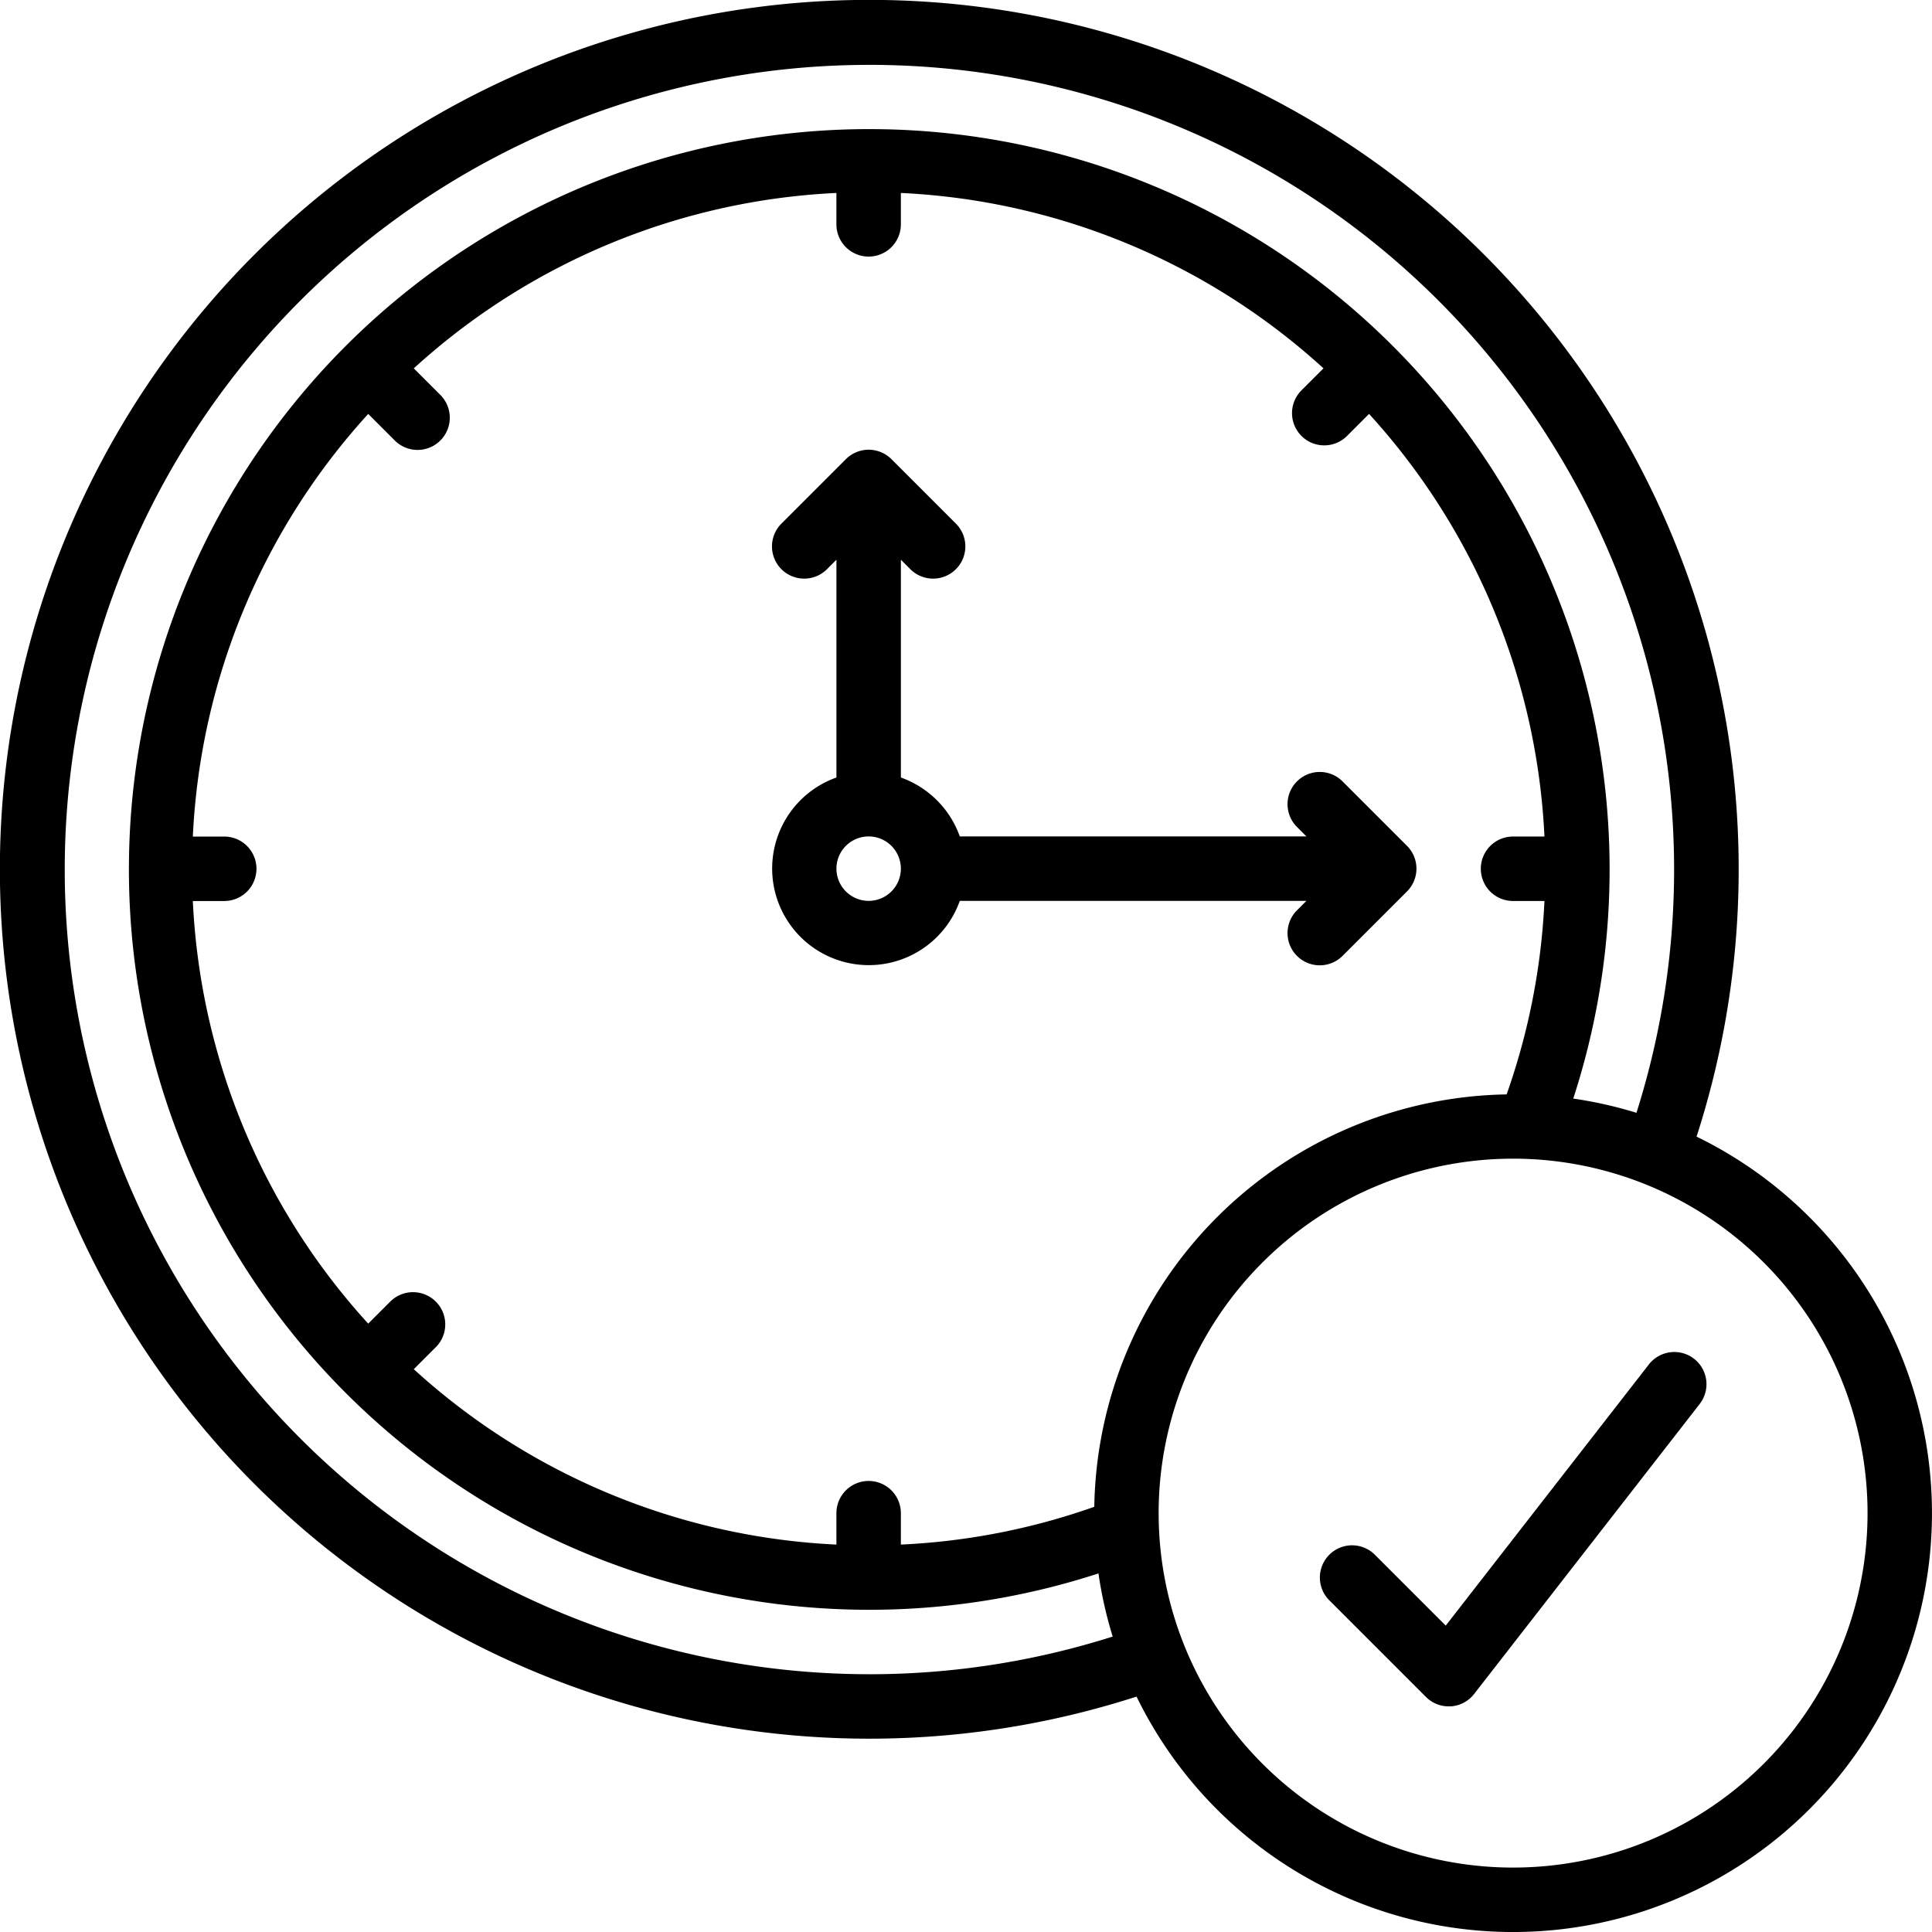
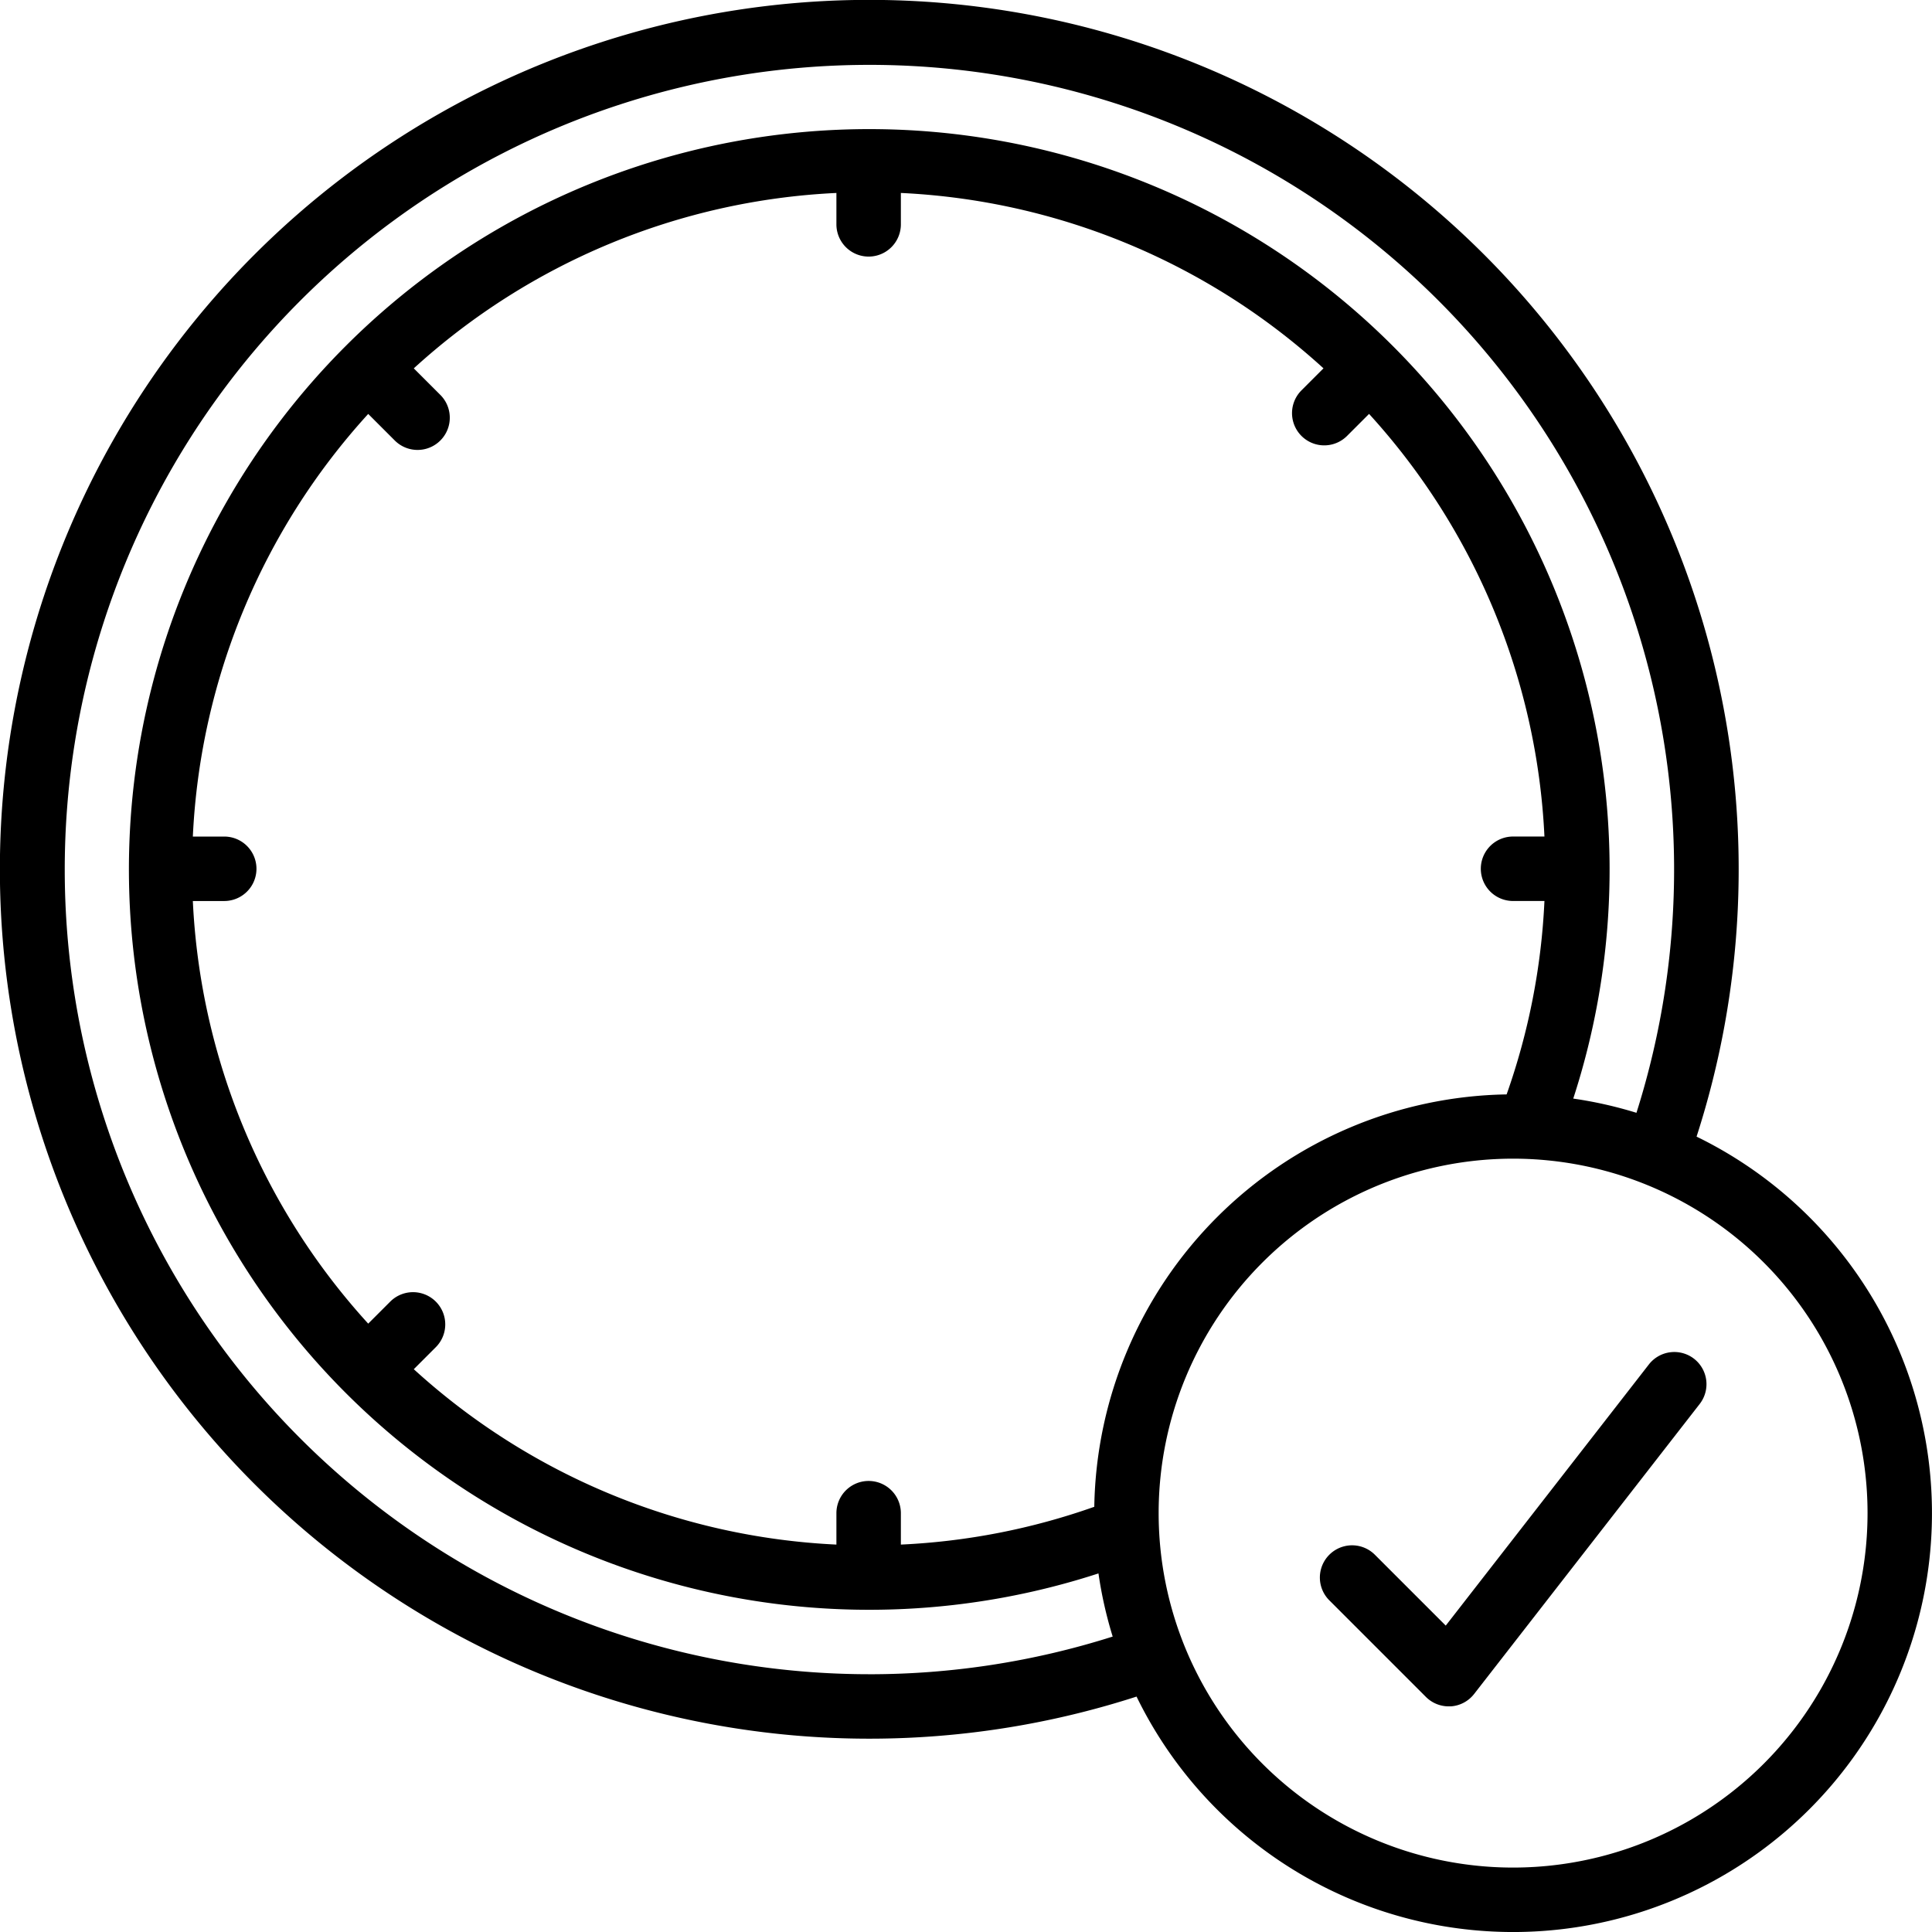
<svg xmlns="http://www.w3.org/2000/svg" width="80" height="80" viewBox="0 0 80 80">
  <g id="time-check" transform="translate(-16.338 -16.335)">
-     <path id="Path_96" data-name="Path 96" d="M230.124,146.679l-.391.391a1.334,1.334,0,0,0,1.887,1.887l2.669-2.669a1.334,1.334,0,0,0,0-1.887l-2.669-2.669a1.334,1.334,0,0,0-1.887,1.887l.391.391H215.771a4.023,4.023,0,0,0-2.439-2.439v-9.017l.391.391a1.334,1.334,0,0,0,1.887-1.887l-2.669-2.669a1.334,1.334,0,0,0-1.887,0l-2.669,2.669a1.334,1.334,0,1,0,1.887,1.887l.391-.391v9.017a4,4,0,1,0,5.108,5.108Zm-18.127,0a1.334,1.334,0,1,1,1.334-1.334A1.334,1.334,0,0,1,212,146.679Z" transform="translate(-159.69 -93.041)" />
    <path id="Path_97" data-name="Path 97" d="M86.589,63.4A36,36,0,1,0,63.4,86.587,17.344,17.344,0,1,0,86.589,63.4ZM52.307,85.661A33.32,33.32,0,1,1,84.1,62.414a17.193,17.193,0,0,0-2.617-.589,30.656,30.656,0,1,0-19.66,19.662,17.191,17.191,0,0,0,.589,2.615,33.3,33.3,0,0,1-10.109,1.56Zm9.343-6.933a27.815,27.815,0,0,1-8.009,1.565v-1.3a1.334,1.334,0,1,0-2.669,0v1.3a27.912,27.912,0,0,1-17.5-7.262l.912-.912a1.334,1.334,0,1,0-1.887-1.887l-.912.912a27.912,27.912,0,0,1-7.262-17.5h1.3a1.334,1.334,0,1,0,0-2.669h-1.3a27.913,27.913,0,0,1,7.262-17.5l1.1,1.1a1.334,1.334,0,1,0,1.887-1.887l-1.1-1.1a27.911,27.911,0,0,1,17.5-7.263v1.3a1.334,1.334,0,1,0,2.669,0v-1.3a27.912,27.912,0,0,1,17.5,7.262l-.912.912a1.334,1.334,0,1,0,1.887,1.887l.912-.912a27.912,27.912,0,0,1,7.262,17.5h-1.3a1.334,1.334,0,1,0,0,2.669h1.3a27.836,27.836,0,0,1-1.566,8.009A17.364,17.364,0,0,0,61.65,78.728ZM78.992,93.667A14.677,14.677,0,1,1,93.669,78.99,14.677,14.677,0,0,1,78.992,93.667Z" />
    <path id="Path_98" data-name="Path 98" d="M359.5,352.28a1.334,1.334,0,0,0-1.872.233l-8.412,10.815-2.934-2.934a1.334,1.334,0,0,0-1.887,1.887l4,4a1.334,1.334,0,0,0,.943.391c.028,0,.055,0,.083,0a1.334,1.334,0,0,0,.97-.513l9.34-12.008A1.334,1.334,0,0,0,359.5,352.28Z" transform="translate(-273.013 -279.68)" />
  </g>
</svg>